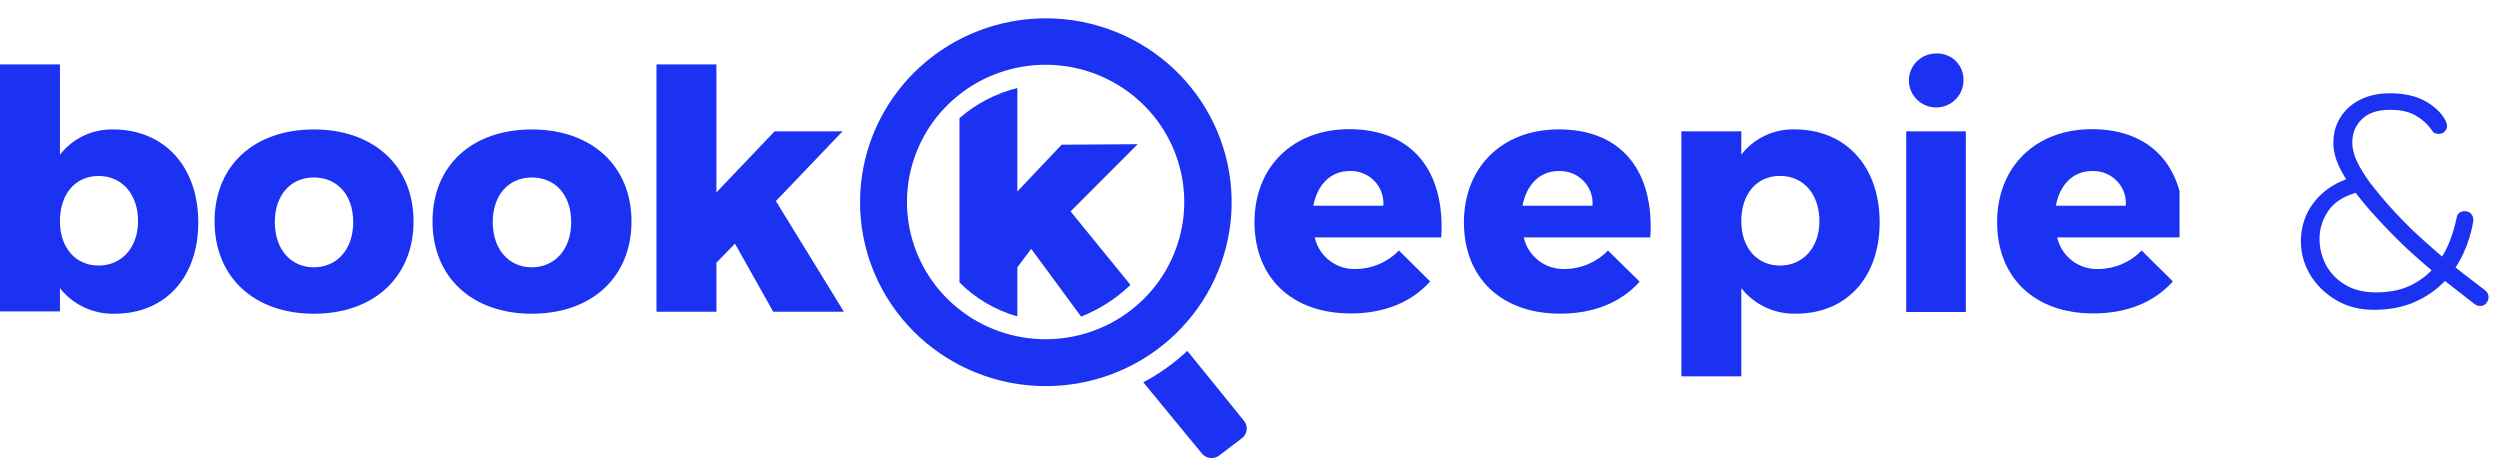
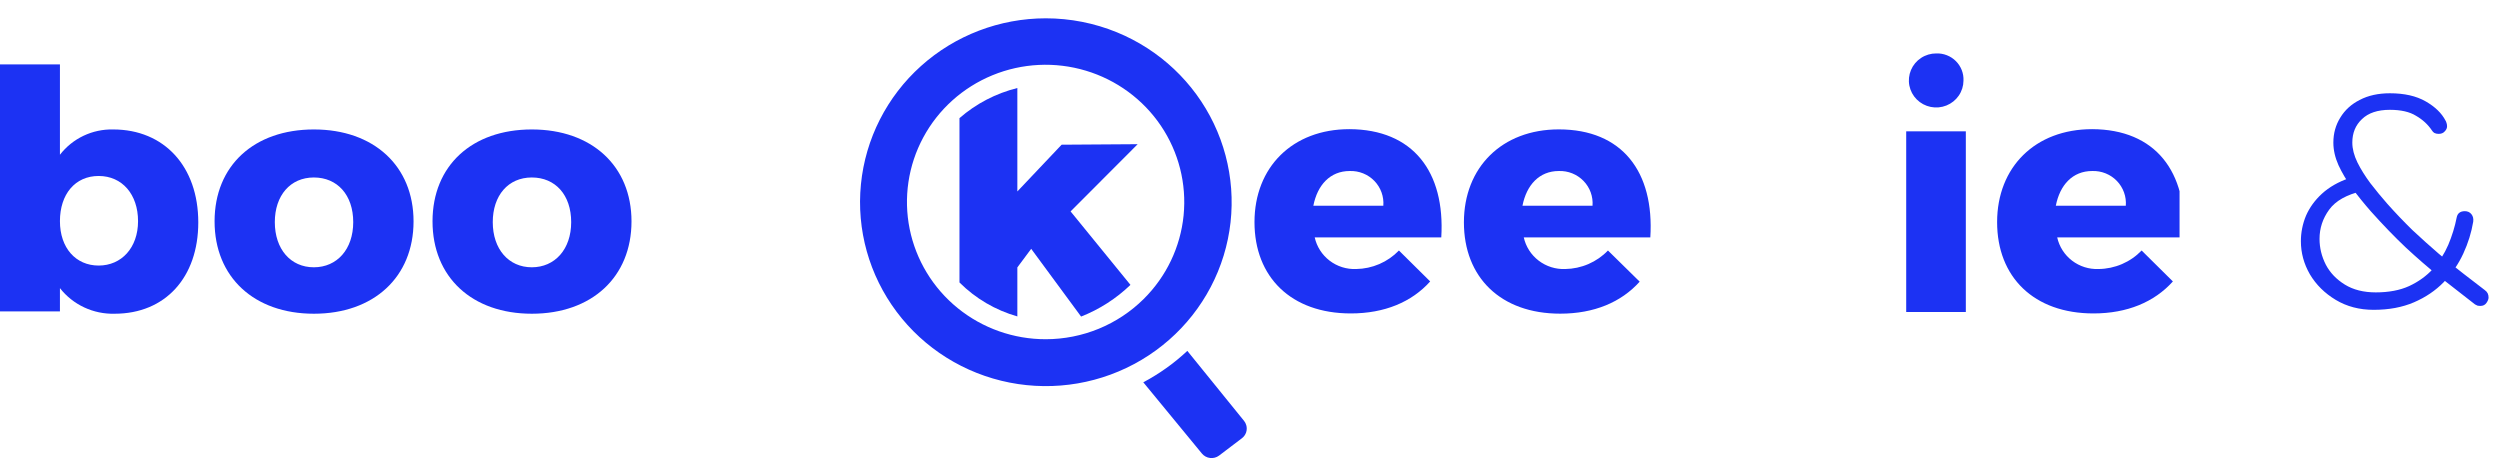
<svg xmlns="http://www.w3.org/2000/svg" width="220" height="41" viewBox="0 0 220 41" fill="none">
  <g clip-path="url(#clip0_1613_6042)">
-     <path d="M64.677 21.441L63.044 23.117V27.43H57.77V5.669H63.044V16.93L68.164 11.558H74.147L68.278 17.692L74.261 27.43H68.043L64.677 21.441Z" fill="#1C32F3" />
    <path d="M126.833 20.892H115.695C115.876 21.705 116.339 22.429 117.005 22.938C117.671 23.447 118.496 23.707 119.336 23.674C120.042 23.664 120.739 23.515 121.386 23.235C122.033 22.955 122.618 22.55 123.105 22.044L125.855 24.767C124.229 26.582 121.84 27.582 118.868 27.582C113.621 27.582 110.395 24.383 110.395 19.547C110.395 14.711 113.741 11.366 118.747 11.366C124.343 11.386 127.181 15.108 126.833 20.892ZM121.733 18.103C121.764 17.704 121.71 17.304 121.574 16.928C121.438 16.552 121.224 16.208 120.944 15.92C120.665 15.632 120.327 15.405 119.953 15.255C119.579 15.105 119.178 15.035 118.774 15.049C117.054 15.049 115.93 16.281 115.575 18.103H121.733Z" fill="#1C32F3" />
    <path d="M145.229 20.891H134.092C134.273 21.705 134.738 22.43 135.405 22.938C136.072 23.447 136.898 23.707 137.739 23.674C138.444 23.663 139.14 23.514 139.786 23.234C140.432 22.954 141.015 22.55 141.501 22.044L144.292 24.787C142.659 26.602 140.276 27.602 137.298 27.602C132.057 27.602 128.824 24.402 128.824 19.567C128.824 14.731 132.171 11.386 137.177 11.386C142.746 11.386 145.59 15.108 145.229 20.891ZM140.142 18.103C140.173 17.704 140.118 17.304 139.981 16.927C139.844 16.551 139.629 16.208 139.349 15.92C139.069 15.632 138.731 15.405 138.357 15.255C137.983 15.105 137.581 15.035 137.177 15.049C135.457 15.049 134.333 16.281 133.978 18.103H140.142Z" fill="#1C32F3" />
-     <path d="M165.41 19.567C165.41 24.402 162.505 27.602 158.047 27.602C157.123 27.628 156.206 27.438 155.37 27.048C154.534 26.658 153.803 26.078 153.235 25.356V33.12H147.961V11.558H153.235V13.611C153.783 12.9 154.493 12.328 155.307 11.941C156.122 11.554 157.017 11.364 157.92 11.386C162.425 11.386 165.41 14.638 165.41 19.567ZM160.109 19.454C160.109 17.102 158.717 15.479 156.642 15.479C154.567 15.479 153.235 17.089 153.235 19.454C153.235 21.819 154.627 23.369 156.642 23.369C158.656 23.369 160.109 21.799 160.109 19.454V19.454Z" fill="#1C32F3" />
    <path d="M172.993 11.558V27.456H167.746V11.558H172.993ZM172.786 7.1C172.782 7.569 172.638 8.027 172.371 8.416C172.104 8.805 171.727 9.106 171.287 9.283C170.848 9.46 170.365 9.504 169.9 9.409C169.435 9.315 169.009 9.086 168.675 8.752C168.341 8.418 168.115 7.994 168.024 7.532C167.934 7.071 167.984 6.594 168.167 6.161C168.351 5.727 168.66 5.357 169.055 5.098C169.451 4.838 169.915 4.7 170.39 4.702C170.71 4.69 171.029 4.745 171.326 4.862C171.624 4.978 171.894 5.155 172.119 5.38C172.344 5.606 172.52 5.875 172.635 6.171C172.749 6.467 172.801 6.783 172.786 7.1V7.1Z" fill="#1C32F3" />
    <path d="M192.171 20.892H181.034C181.214 21.705 181.677 22.429 182.343 22.938C183.009 23.447 183.834 23.707 184.675 23.674C185.384 23.666 186.085 23.518 186.735 23.239C187.386 22.959 187.974 22.552 188.463 22.044L191.214 24.767C189.581 26.582 187.198 27.582 184.226 27.582C178.979 27.582 175.746 24.383 175.746 19.547C175.746 14.711 179.093 11.366 184.106 11.366C189.681 11.386 192.519 15.108 192.171 20.892ZM187.071 18.103C187.102 17.704 187.048 17.304 186.912 16.928C186.776 16.552 186.562 16.208 186.283 15.92C186.003 15.632 185.665 15.405 185.292 15.255C184.918 15.105 184.516 15.035 184.112 15.049C182.386 15.049 181.268 16.281 180.913 18.103H187.071Z" fill="#1C32F3" />
    <path d="M17.449 19.573C17.449 24.409 14.544 27.608 10.086 27.608C9.162 27.633 8.245 27.442 7.409 27.051C6.572 26.66 5.841 26.079 5.274 25.356V27.403H0V5.669H5.274V13.618C5.823 12.908 6.533 12.336 7.347 11.949C8.161 11.562 9.056 11.371 9.959 11.392C14.444 11.392 17.449 14.645 17.449 19.573ZM12.148 19.461C12.148 17.109 10.756 15.486 8.681 15.486C6.606 15.486 5.274 17.096 5.274 19.461C5.274 21.825 6.673 23.369 8.681 23.369C10.689 23.369 12.148 21.806 12.148 19.461Z" fill="#1C32F3" />
    <path d="M36.392 19.48C36.392 24.382 32.891 27.608 27.624 27.608C22.357 27.608 18.883 24.382 18.883 19.48C18.883 14.578 22.35 11.392 27.624 11.392C32.898 11.392 36.392 14.612 36.392 19.48ZM24.184 19.547C24.184 21.925 25.576 23.521 27.617 23.521C29.659 23.521 31.084 21.938 31.084 19.547C31.084 17.155 29.685 15.618 27.617 15.618C25.549 15.618 24.184 17.202 24.184 19.547V19.547Z" fill="#1C32F3" />
    <path d="M55.572 19.48C55.572 24.382 52.078 27.608 46.804 27.608C41.529 27.608 38.062 24.382 38.062 19.48C38.062 14.578 41.529 11.392 46.804 11.392C52.078 11.392 55.572 14.612 55.572 19.48ZM43.363 19.547C43.363 21.925 44.762 23.521 46.797 23.521C48.832 23.521 50.264 21.938 50.264 19.547C50.264 17.155 48.872 15.618 46.797 15.618C44.722 15.618 43.363 17.202 43.363 19.547V19.547Z" fill="#1C32F3" />
    <path d="M104.485 30.878C103.323 31.966 102.02 32.895 100.609 33.641L105.77 39.914C105.949 40.13 106.206 40.269 106.486 40.302C106.767 40.336 107.05 40.261 107.276 40.093L109.284 38.569C109.458 38.438 109.589 38.258 109.658 38.053C109.728 37.847 109.732 37.625 109.672 37.417C109.634 37.279 109.568 37.15 109.478 37.039L104.485 30.878Z" fill="#1C32F3" />
    <path d="M100.115 12.688L93.422 12.734L89.527 16.848V7.746C87.64 8.214 85.893 9.123 84.434 10.396V24.857C85.845 26.268 87.599 27.297 89.527 27.845V23.532L90.745 21.896L95.136 27.858C96.755 27.221 98.231 26.273 99.48 25.069L94.212 18.604L100.115 12.688Z" fill="#1C32F3" />
    <path d="M92.028 1.612C87.969 1.614 84.056 3.11 81.05 5.808C78.043 8.507 76.159 12.216 75.762 16.214C75.365 20.212 76.485 24.213 78.904 27.439C81.322 30.665 84.867 32.885 88.848 33.668C92.829 34.451 96.962 33.741 100.443 31.675C103.924 29.61 106.504 26.336 107.682 22.492C108.86 18.648 108.551 14.507 106.816 10.876C105.08 7.245 102.042 4.382 98.293 2.844C96.306 2.03 94.178 1.611 92.028 1.612V1.612ZM92.028 29.852C89.204 29.855 86.467 28.889 84.283 27.118C82.099 25.348 80.602 22.882 80.049 20.142C79.496 17.402 79.92 14.556 81.249 12.091C82.578 9.625 84.73 7.692 87.338 6.621C89.946 5.55 92.848 5.408 95.55 6.218C98.252 7.028 100.587 8.74 102.157 11.063C103.726 13.386 104.433 16.176 104.157 18.957C103.88 21.738 102.638 24.338 100.642 26.314C98.358 28.577 95.26 29.849 92.028 29.852V29.852Z" fill="#1C32F3" />
  </g>
  <path d="M208.883 27.265C207.63 27.265 206.518 26.974 205.548 26.391C204.577 25.809 203.819 25.059 203.272 24.142C202.742 23.224 202.478 22.253 202.478 21.23C202.478 20.454 202.628 19.704 202.928 18.98C203.245 18.257 203.713 17.613 204.33 17.048C204.966 16.466 205.768 16.007 206.739 15.672L207.877 16.81C206.501 17.128 205.53 17.675 204.966 18.451C204.401 19.227 204.119 20.083 204.119 21.018C204.119 21.812 204.304 22.571 204.674 23.295C205.045 24 205.601 24.583 206.342 25.041C207.083 25.5 207.992 25.73 209.068 25.73C210.215 25.73 211.194 25.544 212.006 25.174C212.835 24.786 213.532 24.283 214.097 23.665C214.661 23.03 215.111 22.324 215.447 21.548C215.782 20.754 216.029 19.951 216.188 19.139C216.223 18.963 216.294 18.83 216.4 18.742C216.523 18.636 216.691 18.583 216.902 18.583C217.149 18.583 217.344 18.672 217.485 18.848C217.626 19.024 217.679 19.245 217.643 19.51C217.485 20.462 217.194 21.398 216.77 22.315C216.347 23.233 215.773 24.071 215.05 24.83C214.326 25.571 213.453 26.162 212.429 26.603C211.406 27.044 210.224 27.265 208.883 27.265ZM218.279 26.921C218.19 26.921 218.102 26.912 218.014 26.894C217.943 26.859 217.873 26.824 217.802 26.788C216.726 25.941 215.685 25.13 214.679 24.353C213.691 23.559 212.703 22.703 211.715 21.786C210.744 20.868 209.721 19.81 208.645 18.61C208.027 17.904 207.471 17.216 206.977 16.545C206.483 15.857 206.086 15.187 205.786 14.534C205.486 13.863 205.336 13.202 205.336 12.549C205.336 11.737 205.539 11.005 205.945 10.352C206.351 9.681 206.924 9.161 207.665 8.79C208.406 8.402 209.289 8.208 210.312 8.208C211.582 8.208 212.632 8.446 213.462 8.923C214.291 9.399 214.873 9.964 215.208 10.617C215.226 10.634 215.253 10.696 215.288 10.802C215.323 10.89 215.341 10.996 215.341 11.12C215.341 11.278 215.27 11.428 215.129 11.569C215.006 11.711 214.829 11.781 214.6 11.781C214.459 11.781 214.335 11.755 214.229 11.702C214.141 11.649 214.07 11.578 214.017 11.49C213.665 10.961 213.197 10.528 212.615 10.193C212.05 9.84 211.282 9.664 210.312 9.664C209.236 9.664 208.415 9.937 207.851 10.484C207.286 11.014 207.004 11.702 207.004 12.549C207.004 13.096 207.154 13.678 207.454 14.296C207.753 14.896 208.133 15.504 208.592 16.122C209.068 16.739 209.562 17.339 210.074 17.922C210.78 18.716 211.521 19.492 212.297 20.251C213.091 20.992 213.867 21.689 214.626 22.342C215.403 22.995 216.135 23.586 216.823 24.115C217.511 24.644 218.12 25.112 218.649 25.518C218.773 25.606 218.861 25.703 218.914 25.809C218.967 25.915 218.993 26.038 218.993 26.18C218.993 26.321 218.932 26.48 218.808 26.656C218.685 26.832 218.508 26.921 218.279 26.921Z" fill="#1C32F3" />
  <defs>
    <clipPath id="clip0_1613_6042">
      <rect width="191.801" height="40.305" fill="white" />
    </clipPath>
  </defs>
</svg>